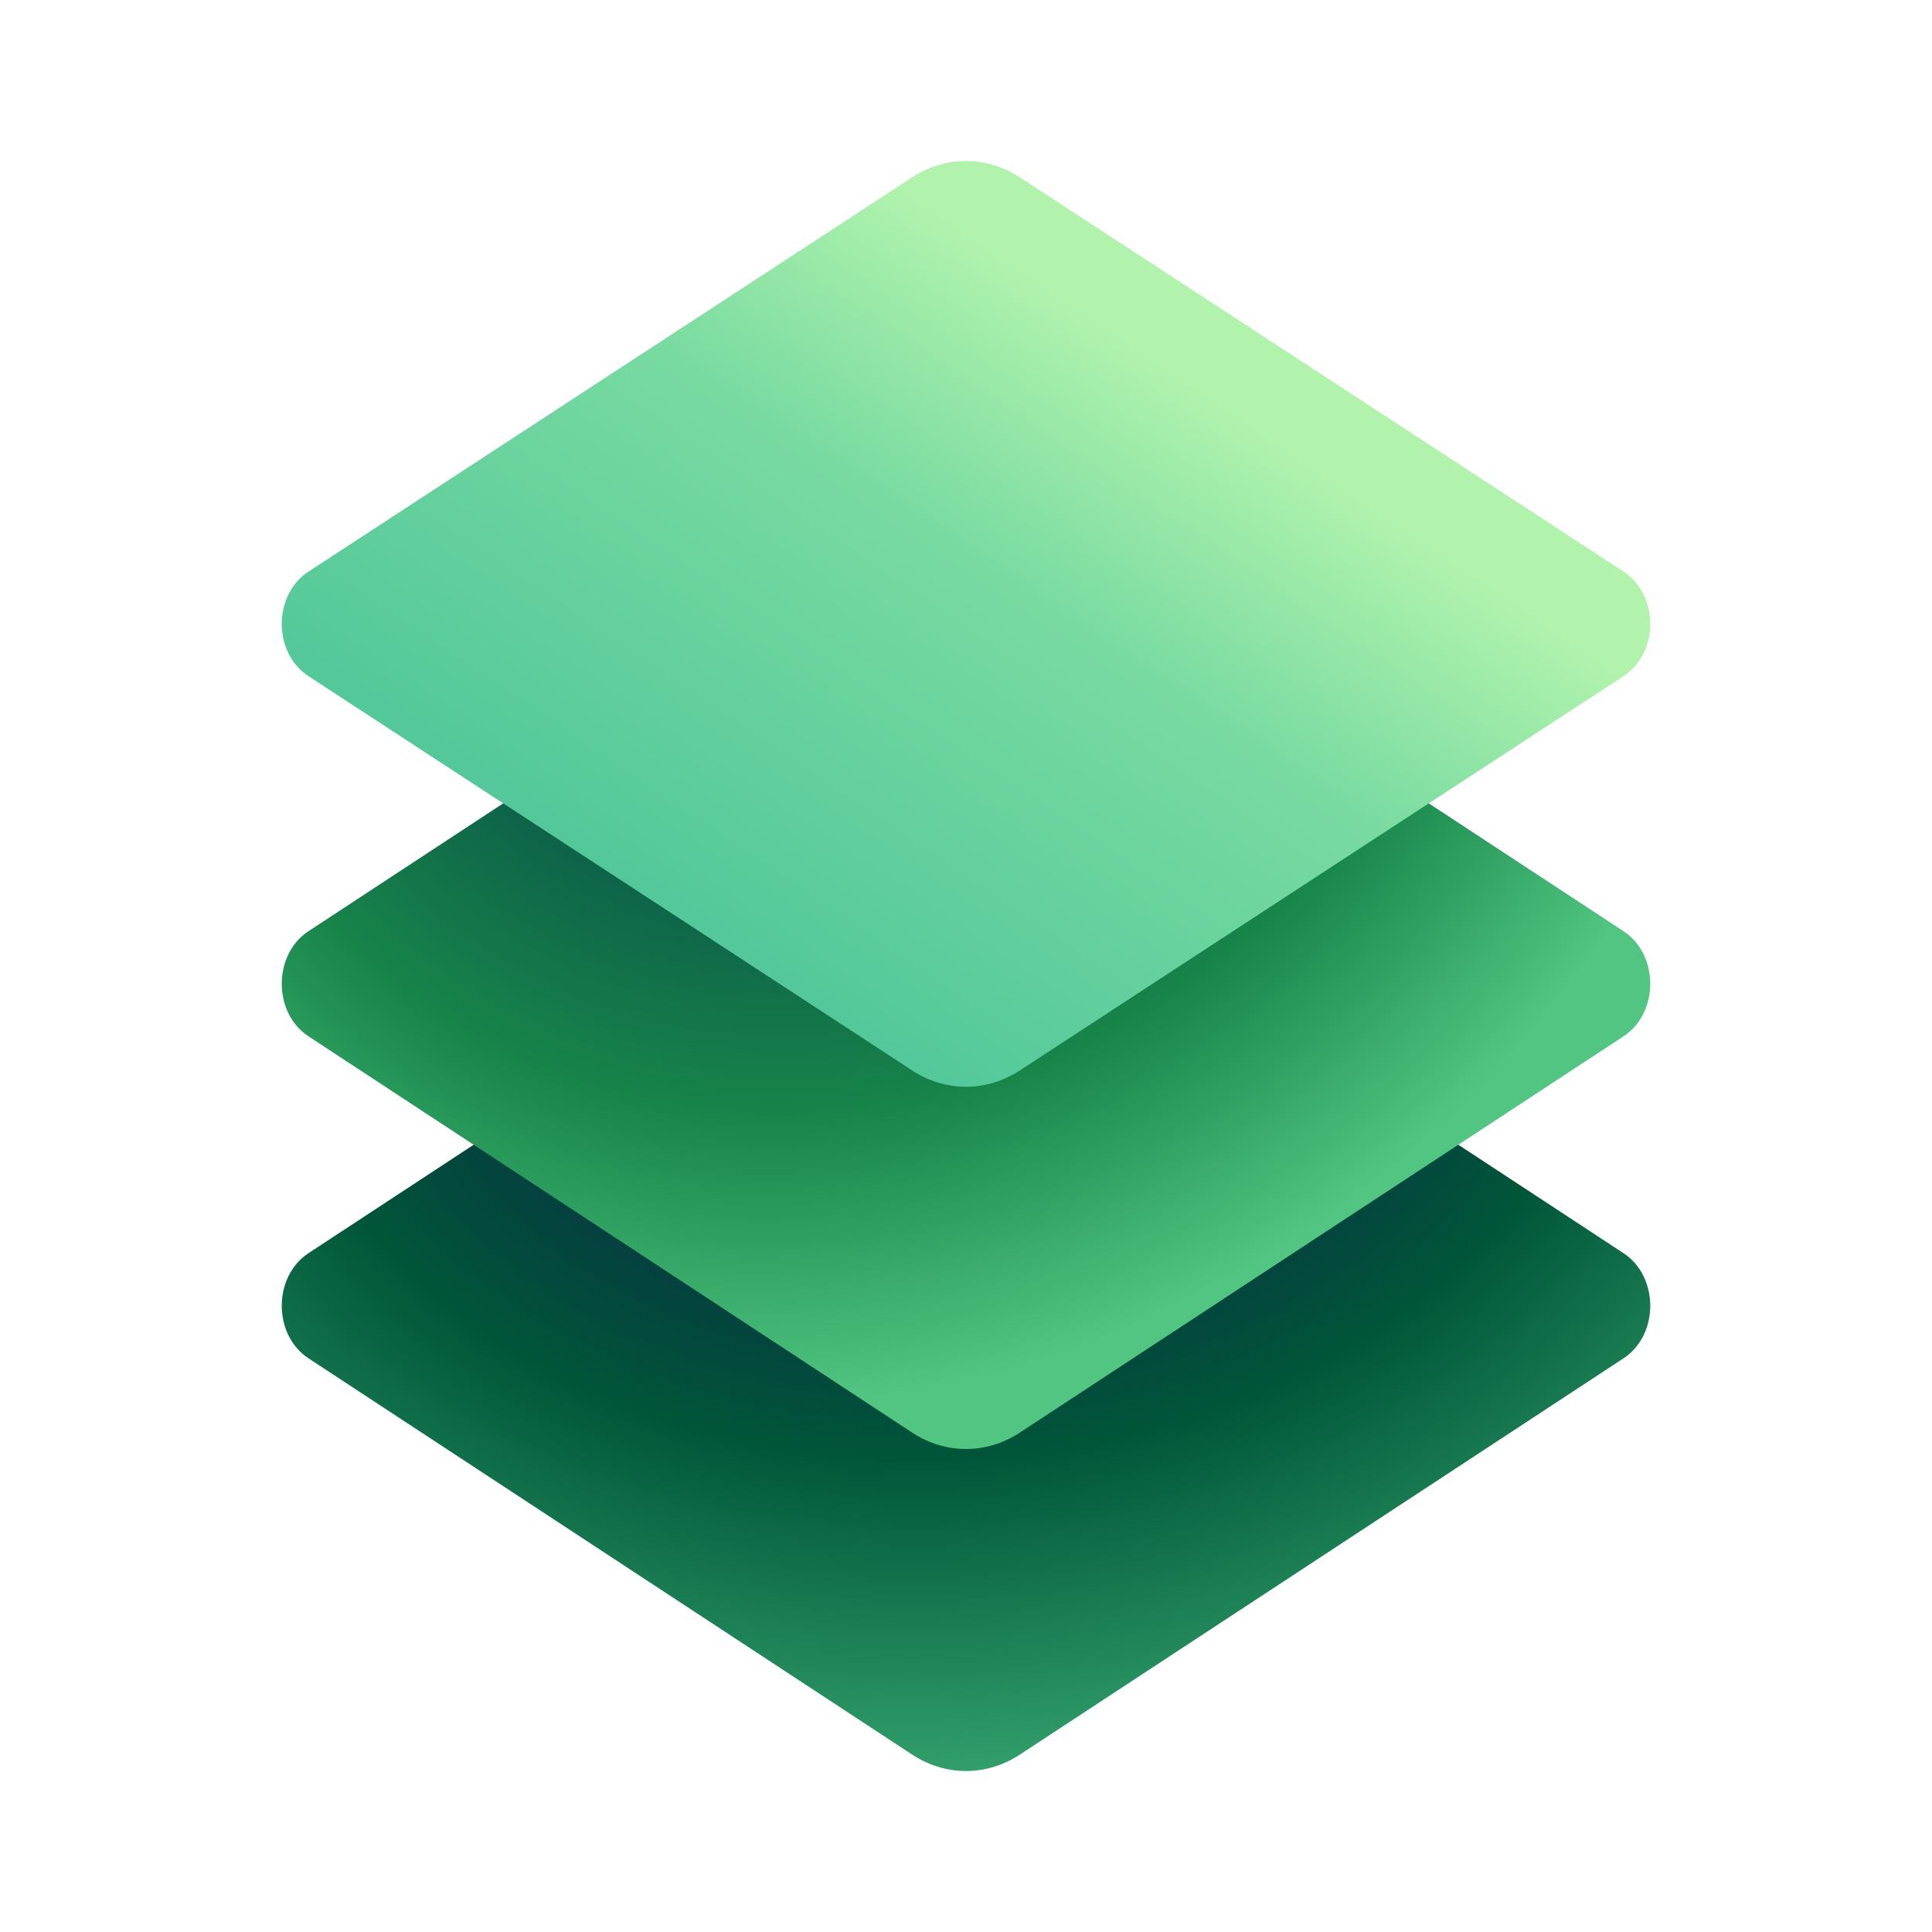
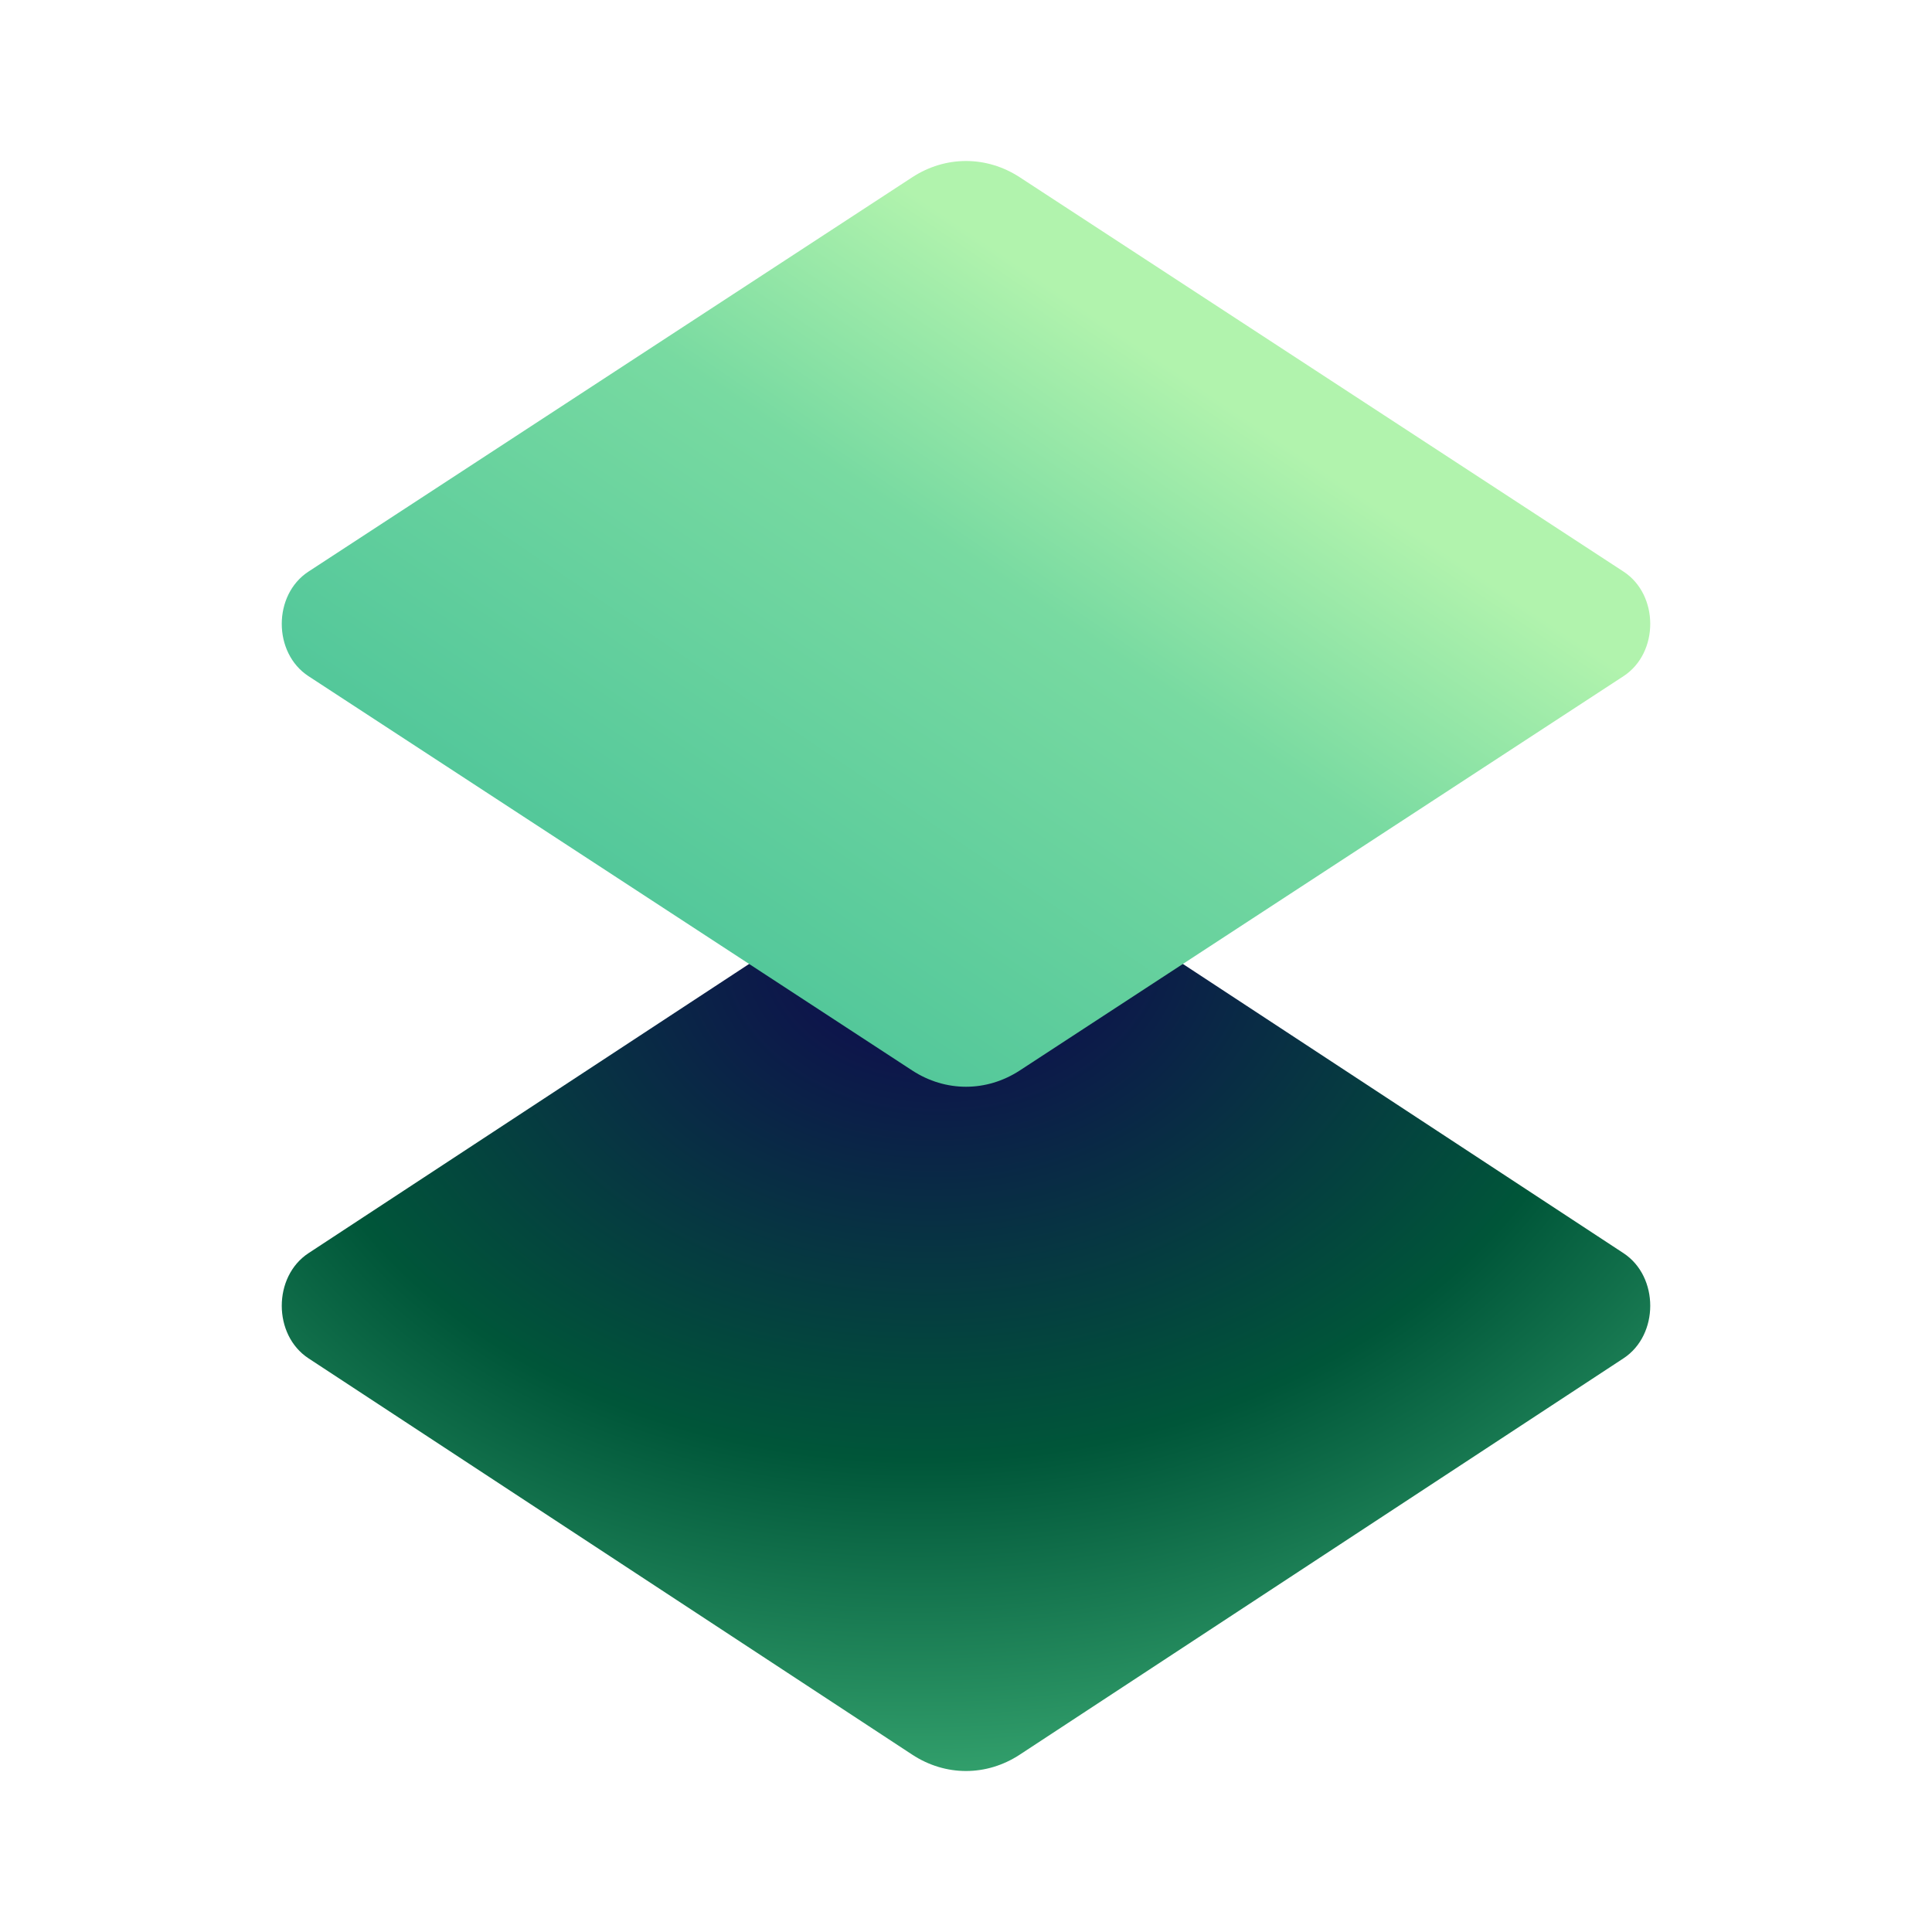
<svg xmlns="http://www.w3.org/2000/svg" width="48" height="48" viewBox="0 0 48 48" fill="none">
  <path d="M22.329 21.509C23.363 20.83 24.637 20.831 25.671 21.509L40.336 31.135C41.221 31.717 41.221 33.166 40.336 33.747L25.337 43.593C24.51 44.136 23.49 44.136 22.663 43.593L7.664 33.747C6.779 33.166 6.779 31.717 7.664 31.135L22.329 21.509Z" fill="url(#paint0_radial_89_2384)" />
-   <path d="M22.329 13.509C23.363 12.83 24.637 12.83 25.671 13.509L40.336 23.135C41.221 23.717 41.221 25.166 40.336 25.747L25.337 35.593C24.51 36.136 23.49 36.136 22.663 35.593L7.664 25.747C6.779 25.166 6.779 23.717 7.664 23.135L22.329 13.509Z" fill="url(#paint1_radial_89_2384)" />
  <path d="M22.663 4.405C23.49 3.865 24.51 3.865 25.337 4.405L40.336 14.201C41.221 14.779 41.221 16.221 40.336 16.799L25.337 26.595C24.51 27.135 23.49 27.135 22.663 26.595L7.664 16.799C6.779 16.221 6.779 14.779 7.664 14.201L22.663 4.405Z" fill="url(#paint2_linear_89_2384)" />
  <defs>
    <radialGradient id="paint0_radial_89_2384" cx="0" cy="0" r="1" gradientTransform="matrix(0.5 25 -33.483 1.254 23.5 23.5)" gradientUnits="userSpaceOnUse">
      <stop stop-color="#110350" />
      <stop offset="0.51" stop-color="#005639" />
      <stop offset="1" stop-color="#4FCA89" />
    </radialGradient>
    <radialGradient id="paint1_radial_89_2384" cx="0" cy="0" r="1" gradientTransform="matrix(5.977 24.562 -24.909 8.14 20.812 10.5)" gradientUnits="userSpaceOnUse">
      <stop stop-color="#042132" />
      <stop offset="0.272" stop-color="#054248" />
      <stop offset="0.661" stop-color="#17844A" />
      <stop offset="0.938" stop-color="#51C581" />
    </radialGradient>
    <linearGradient id="paint2_linear_89_2384" x1="12.292" y1="20.344" x2="22.742" y2="4.833" gradientUnits="userSpaceOnUse">
      <stop stop-color="#52C79A" />
      <stop offset="0.639" stop-color="#78DAA1" />
      <stop offset="1" stop-color="#B1F3AD" />
    </linearGradient>
  </defs>
</svg>